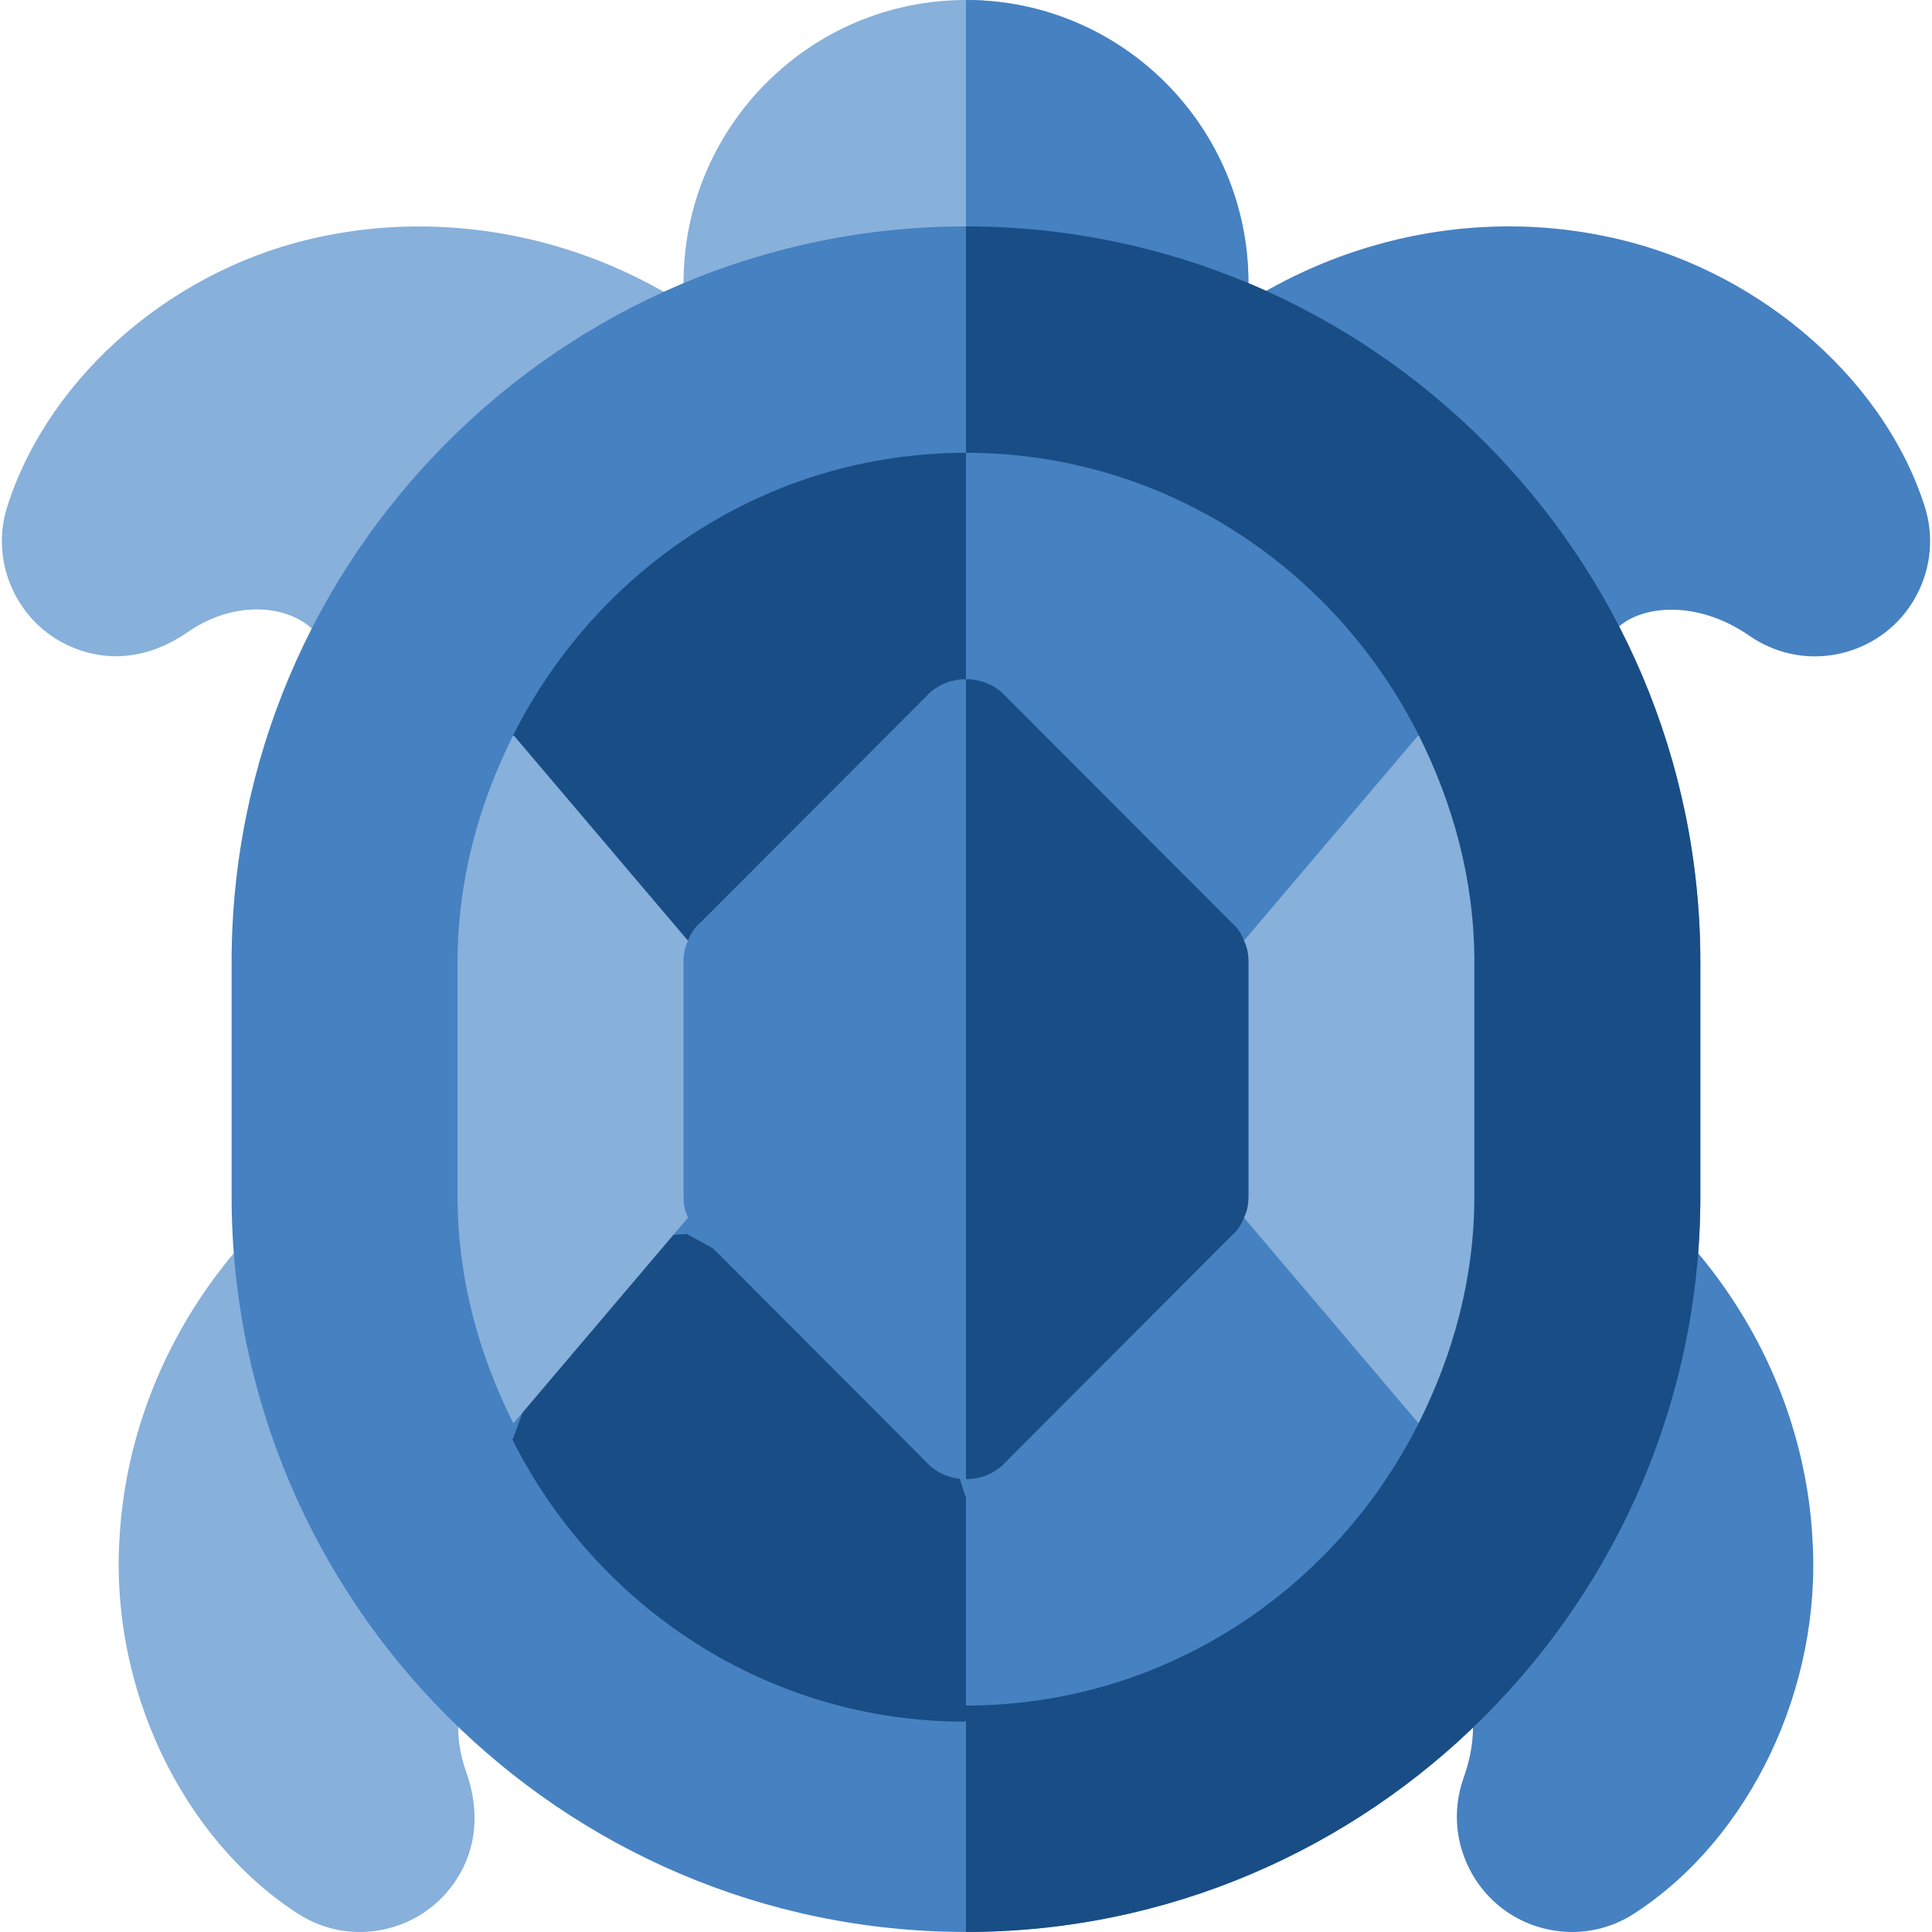
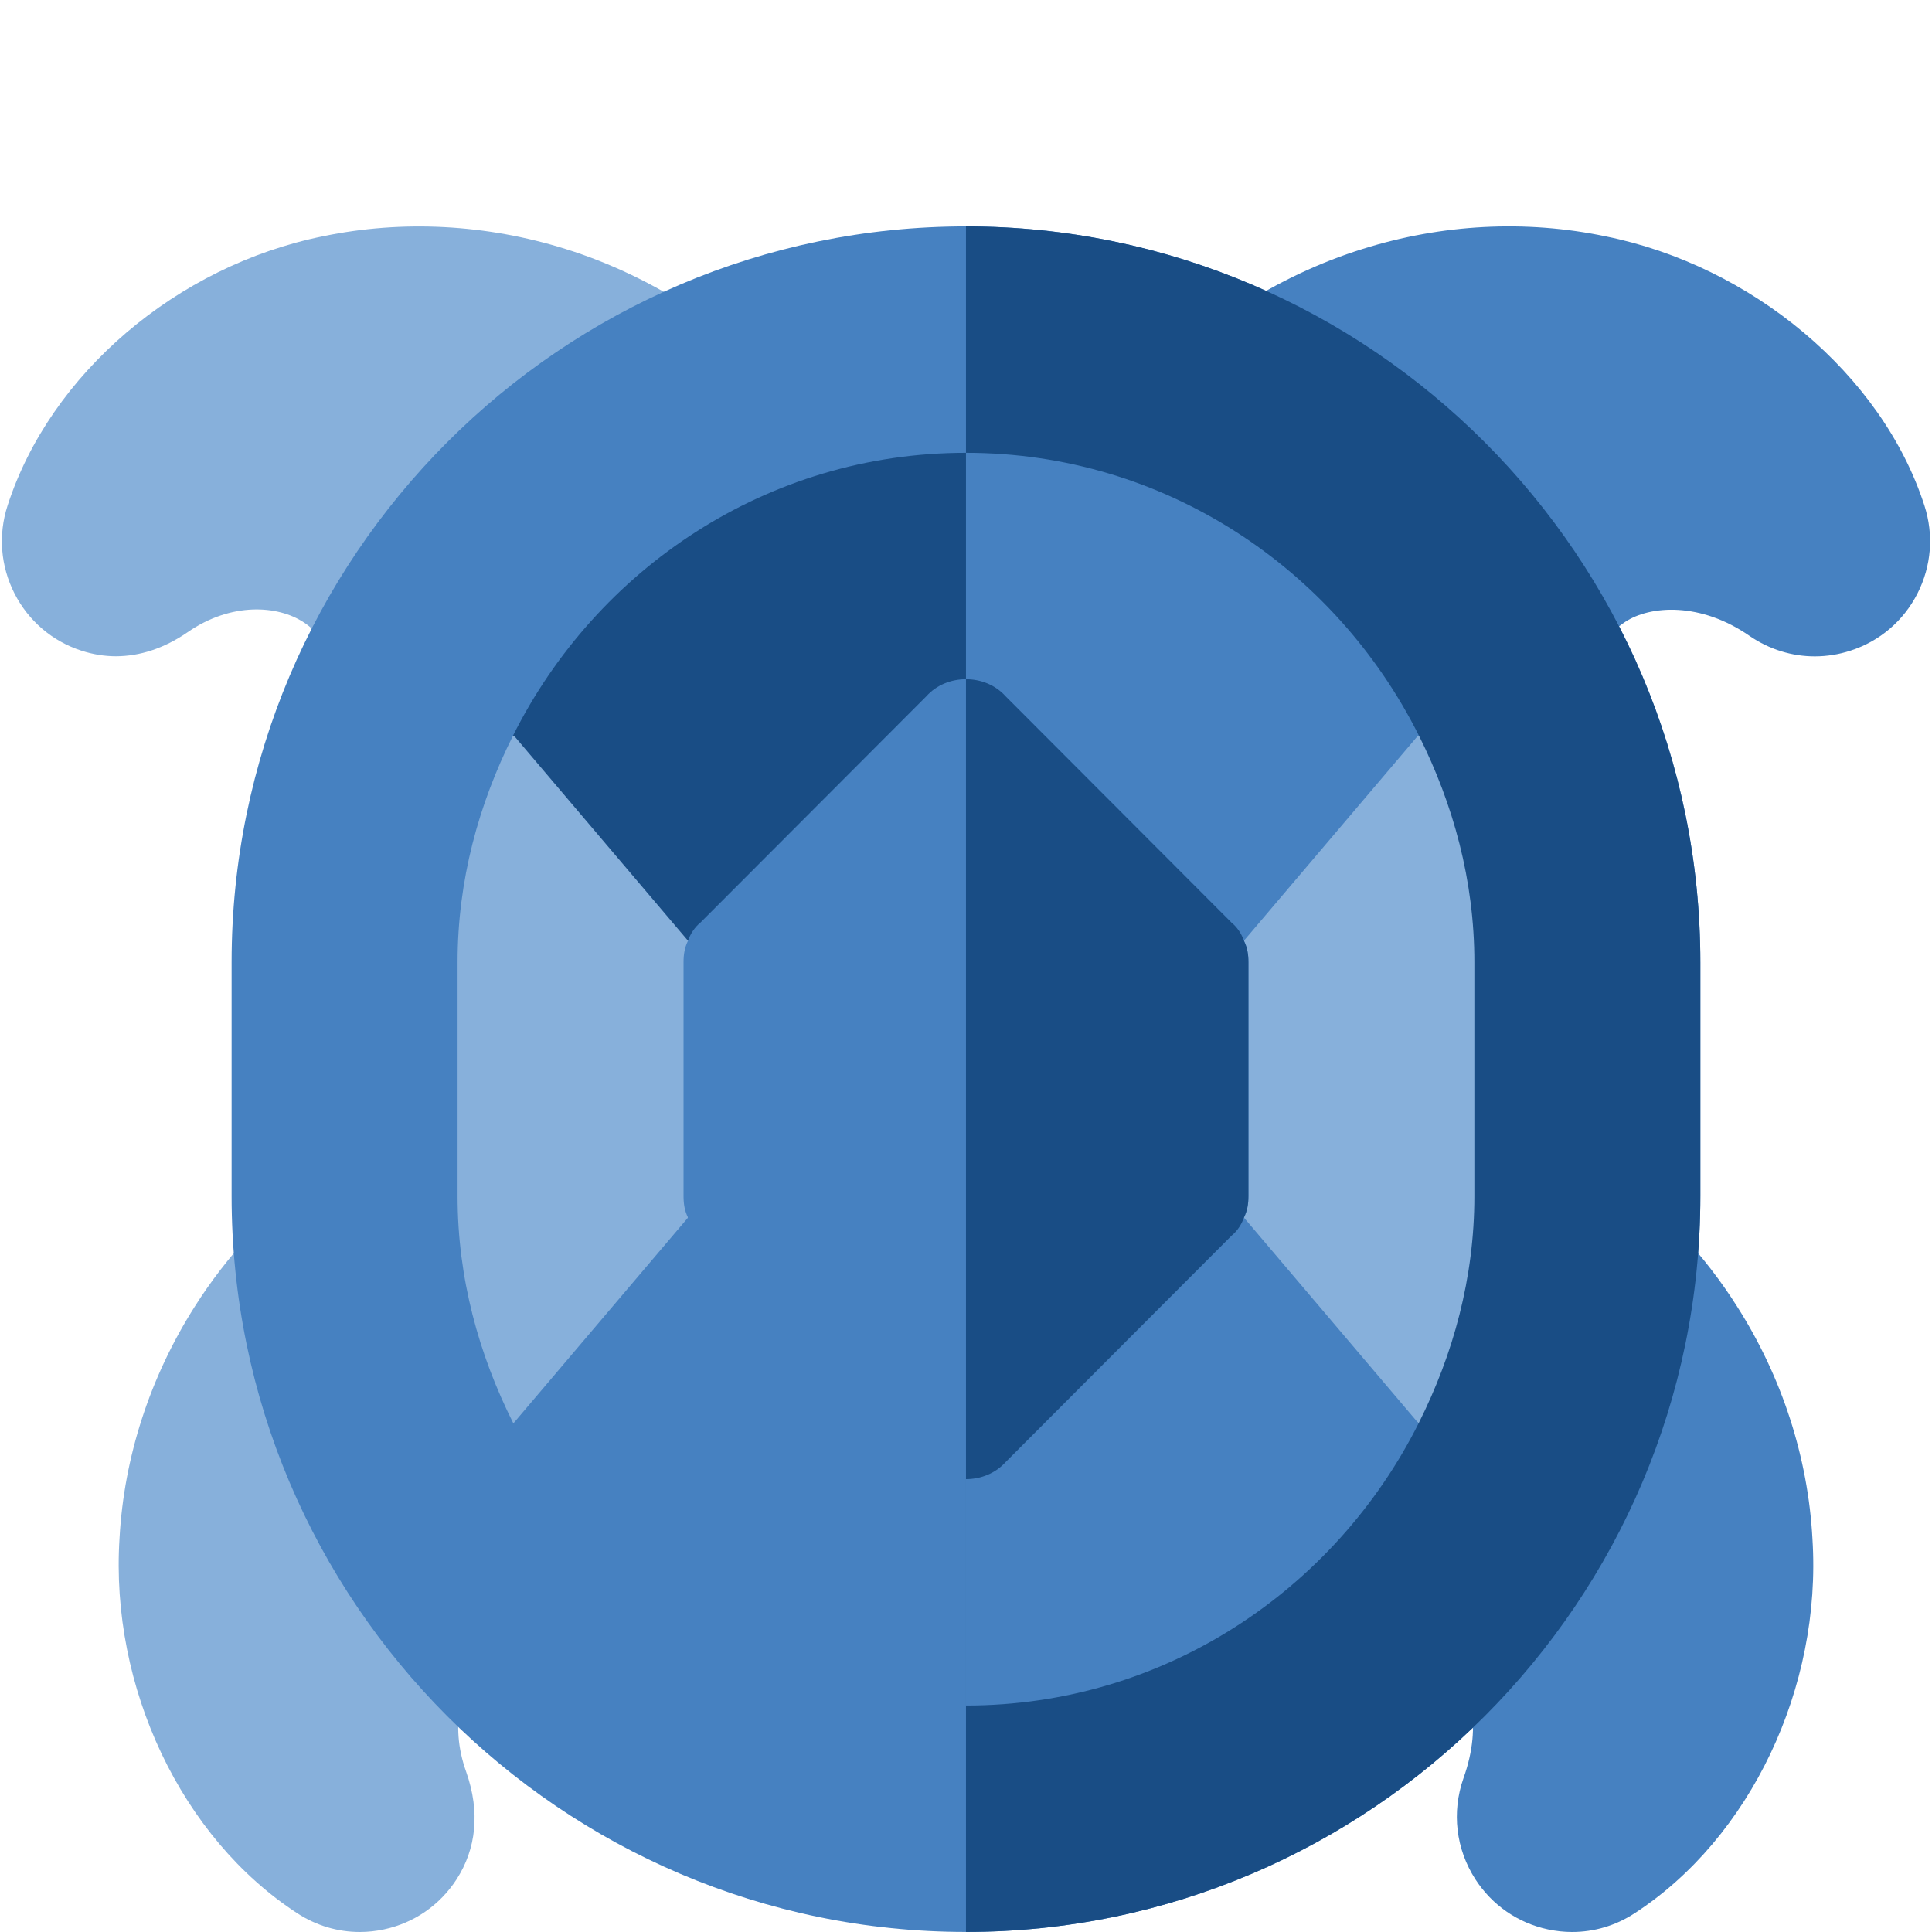
<svg xmlns="http://www.w3.org/2000/svg" width="75px" height="75px" viewBox="0 0 75 75" version="1.1">
  <title>1167600</title>
  <desc>Created with Sketch.</desc>
  <defs />
  <g id="Page-1" stroke="none" stroke-width="1" fill="none" fill-rule="evenodd">
    <g id="Servizi" transform="translate(-539, -1179)" fill-rule="nonzero">
      <g id="1167600" transform="translate(539, 1179)">
        <path d="M74.706,19.625 C73.053,14.513 67.984,10.312 62.328,9.175 C59.233,8.527 55.972,8.696 52.894,9.666 C51.243,10.181 49.631,10.941 48.102,11.924 L62.383,24.94 C62.484,24.649 62.72,24.382 63.09,24.141 C64.052,23.504 66.014,23.356 67.935,24.697 C68.693,25.214 69.567,25.48 70.451,25.48 C70.914,25.48 71.38,25.407 71.834,25.259 C72.97,24.892 73.893,24.105 74.436,23.04 C74.978,21.974 75.075,20.762 74.706,19.625 Z" id="Shape" fill="#4681C1" />
        <path d="M21.966,9.669 C18.884,8.701 15.618,8.532 12.545,9.171 C6.87,10.312 1.947,14.513 0.294,19.625 C-0.075,20.762 0.021,21.974 0.563,23.04 C1.107,24.105 2.03,24.893 3.161,25.259 C3.6,25.401 4.05,25.476 4.504,25.476 C5.422,25.473 6.363,25.175 7.279,24.545 C8.986,23.36 10.798,23.502 11.789,24.158 C12.348,24.519 12.481,24.907 12.511,25.107 L26.977,12.07 C25.384,11.018 23.696,10.209 21.966,9.669 Z" id="Shape" fill="#87B0DB" />
        <path d="M18.685,64.527 L9.738,47.898 C8.907,48.796 8.173,49.751 7.558,50.725 C5.822,53.457 4.811,56.573 4.64,59.716 C4.271,65.501 7.047,71.354 11.546,74.277 C12.278,74.753 13.113,75 13.968,75 C14.281,75 14.595,74.966 14.908,74.899 C16.073,74.65 17.073,73.961 17.724,72.956 C18.482,71.78 18.649,70.35 18.099,68.788 C17.411,66.876 17.985,65.299 18.685,64.527 Z" id="Shape" fill="#87B0DB" />
        <path d="M67.444,50.734 C66.825,49.751 66.09,48.796 65.26,47.898 L56.312,64.527 C57.012,65.299 57.586,66.876 56.811,69.032 C56.349,70.35 56.516,71.779 57.276,72.957 C57.925,73.961 58.925,74.65 60.09,74.899 C60.405,74.966 60.719,75 61.03,75 C61.884,75 62.72,74.753 63.45,74.277 C67.952,71.354 70.727,65.501 70.359,59.735 C70.187,56.573 69.177,53.457 67.444,50.734 Z" id="Shape" fill="#4681C1" />
-         <path d="M48.464,10.986 L48.464,12.48 C48.464,13.711 47.499,14.678 46.271,14.678 L28.727,14.678 C27.499,14.678 26.535,13.711 26.535,12.48 L26.535,10.986 C26.535,4.922 31.446,0 37.499,0 C43.551,0 48.464,4.922 48.464,10.986 Z" id="Shape" fill="#87B0DB" />
-         <path d="M48.464,10.986 L48.464,12.48 C48.464,13.711 47.499,14.678 46.271,14.678 L37.499,14.678 L37.499,0 C43.551,0 48.464,4.922 48.464,10.986 Z" id="Shape" fill="#4681C1" />
        <path d="M37.499,8.789 C21.798,8.789 8.991,21.62 8.991,37.352 L8.991,46.434 C8.991,62.166 21.797,74.998 37.499,74.998 C53.2,74.998 66.007,62.166 66.007,46.434 L66.007,37.352 C66.007,21.62 53.2,8.789 37.499,8.789 Z" id="Shape" fill="#4681C1" />
        <path d="M66.007,37.352 L66.007,46.434 C66.007,62.166 53.2,74.998 37.499,74.998 L37.499,8.789 C53.2,8.789 66.007,21.62 66.007,37.352 Z" id="Shape" fill="#194D85" />
-         <path d="M37.458,58.045 L35.907,53.007 L26.66,47.9 L22.689,48.185 L19.919,55.843 L19.883,55.87 C23.13,62.341 29.749,66.834 37.458,66.834 L41.844,62.897 L37.458,58.045 Z" id="Shape" fill="#194D85" />
        <path d="M37.499,17.578 C29.782,17.578 23.156,22.08 19.913,28.562 L19.96,28.568 L18.851,36.824 L26.701,36.511 C26.811,36.247 35.743,36.005 35.948,35.799 L37.499,26.367 L41.885,23.039 L37.499,17.578 Z" id="Shape" fill="#194D85" />
        <path d="M26.701,36.511 L19.96,28.568 L19.913,28.562 C18.582,31.222 17.763,34.179 17.763,37.352 L17.763,46.434 C17.763,49.615 18.587,52.58 19.924,55.246 L19.96,55.219 L26.702,47.276 C26.592,47.011 30.92,42.332 30.92,42.04 L26.701,36.511 Z" id="Shape" fill="#87B0DB" />
        <path d="M55.083,28.557 L55.038,28.568 L46.791,28.723 L48.296,36.511 C48.406,36.775 44.078,41.748 44.078,42.04 L48.296,47.275 L47.627,56.049 L55.038,55.218 L55.076,55.241 C56.413,52.577 57.235,49.614 57.235,46.434 L57.235,37.352 C57.235,34.178 56.414,31.218 55.083,28.557 Z" id="Shape" fill="#87B0DB" />
        <path d="M37.499,17.578 L37.499,26.367 L39.049,35.799 C39.255,36.005 48.187,36.247 48.296,36.511 L55.038,28.568 L55.082,28.557 C51.838,22.077 45.214,17.578 37.499,17.578 Z" id="Shape" fill="#4681C1" />
        <path d="M55.038,55.219 L48.296,47.276 L39.049,47.987 L37.499,57.42 L37.499,66.209 C45.209,66.209 51.83,61.714 55.076,55.241 L55.038,55.219 Z" id="Shape" fill="#4681C1" />
        <path d="M48.464,37.352 L48.464,46.434 C48.464,46.742 48.42,47.005 48.288,47.269 C48.2,47.533 48.025,47.796 47.806,47.972 L39.034,56.761 C38.639,57.2 38.069,57.42 37.499,57.42 C36.929,57.42 36.359,57.2 35.964,56.761 L27.192,47.972 C26.973,47.796 26.798,47.533 26.71,47.269 C26.578,47.005 26.535,46.742 26.535,46.434 L26.535,37.352 C26.535,37.045 26.578,36.781 26.71,36.518 C26.798,36.254 26.973,35.99 27.192,35.814 L35.964,27.026 C36.359,26.586 36.929,26.367 37.499,26.367 C38.069,26.367 38.639,26.586 39.034,27.026 L47.806,35.814 C48.025,35.99 48.2,36.254 48.288,36.518 C48.42,36.781 48.464,37.045 48.464,37.352 Z" id="Shape" fill="#4681C1" />
        <path d="M48.288,36.518 C48.42,36.781 48.464,37.045 48.464,37.352 L48.464,46.434 C48.464,46.742 48.42,47.005 48.288,47.269 C48.2,47.533 48.025,47.796 47.806,47.972 L39.034,56.761 C38.639,57.2 38.069,57.42 37.499,57.42 L37.499,26.367 C38.069,26.367 38.639,26.586 39.034,27.026 L47.806,35.814 C48.025,35.99 48.2,36.254 48.288,36.518 Z" id="Shape" fill="#194D85" />
      </g>
    </g>
  </g>
</svg>